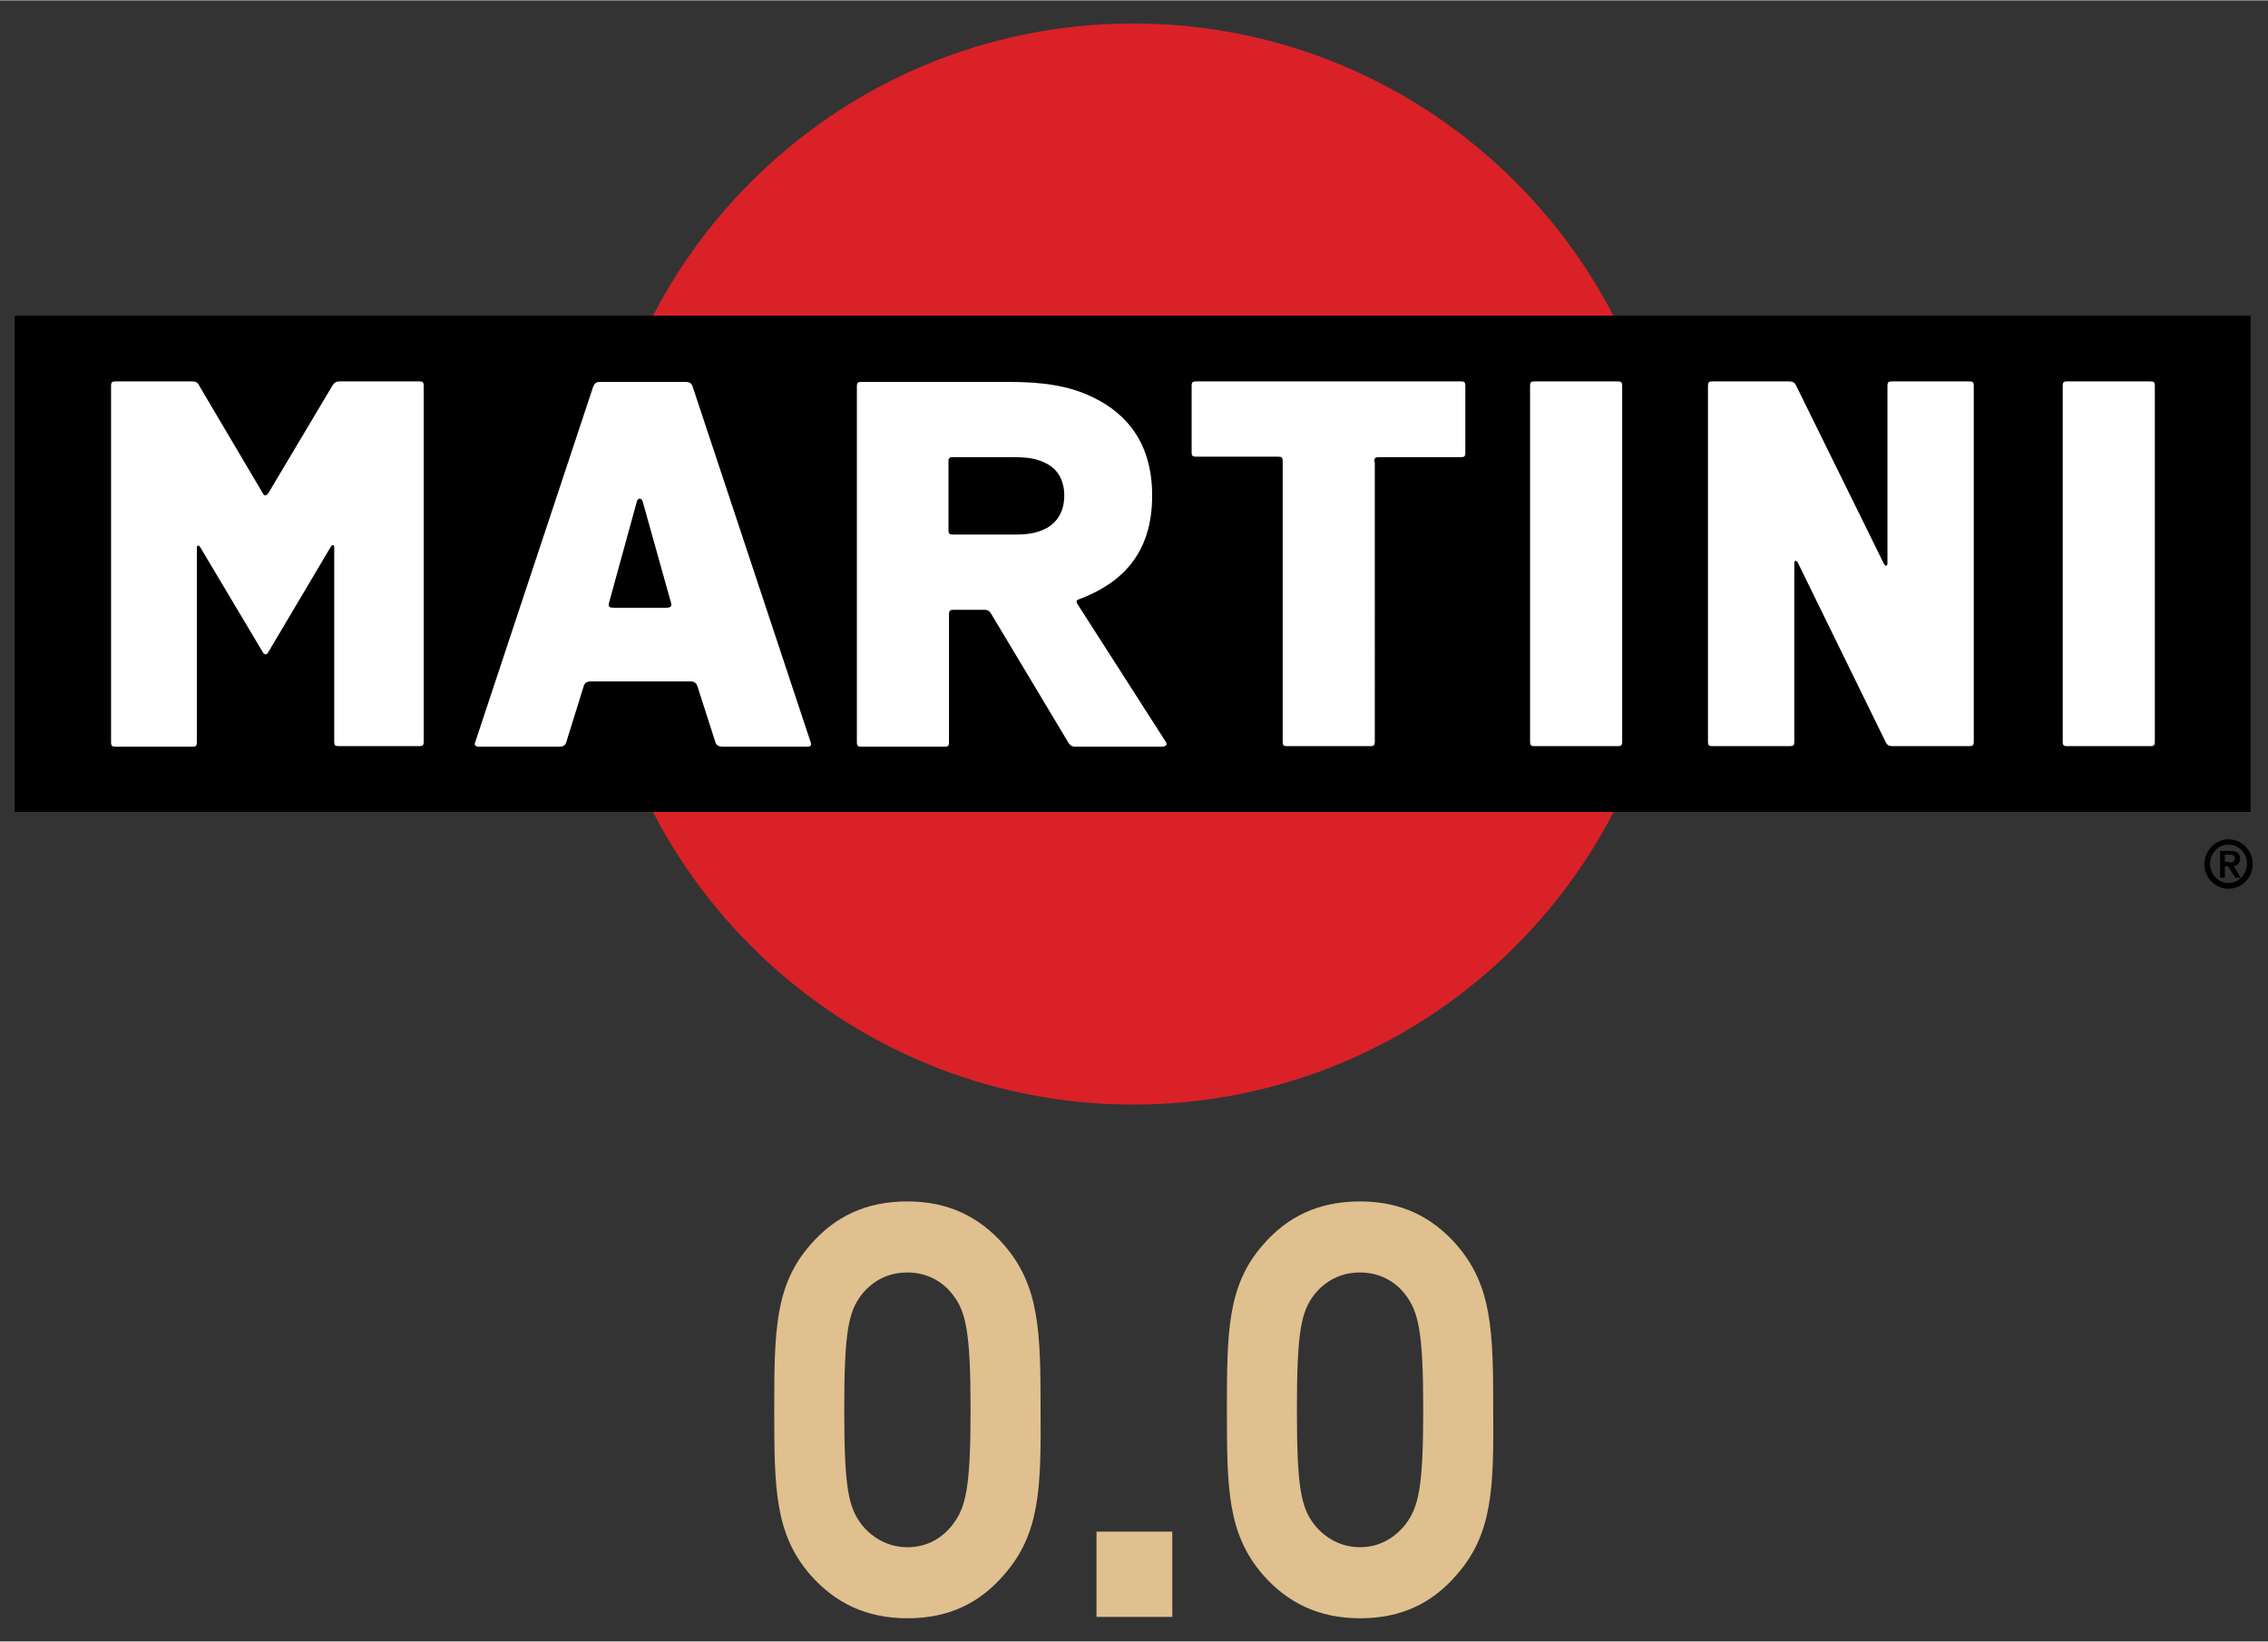
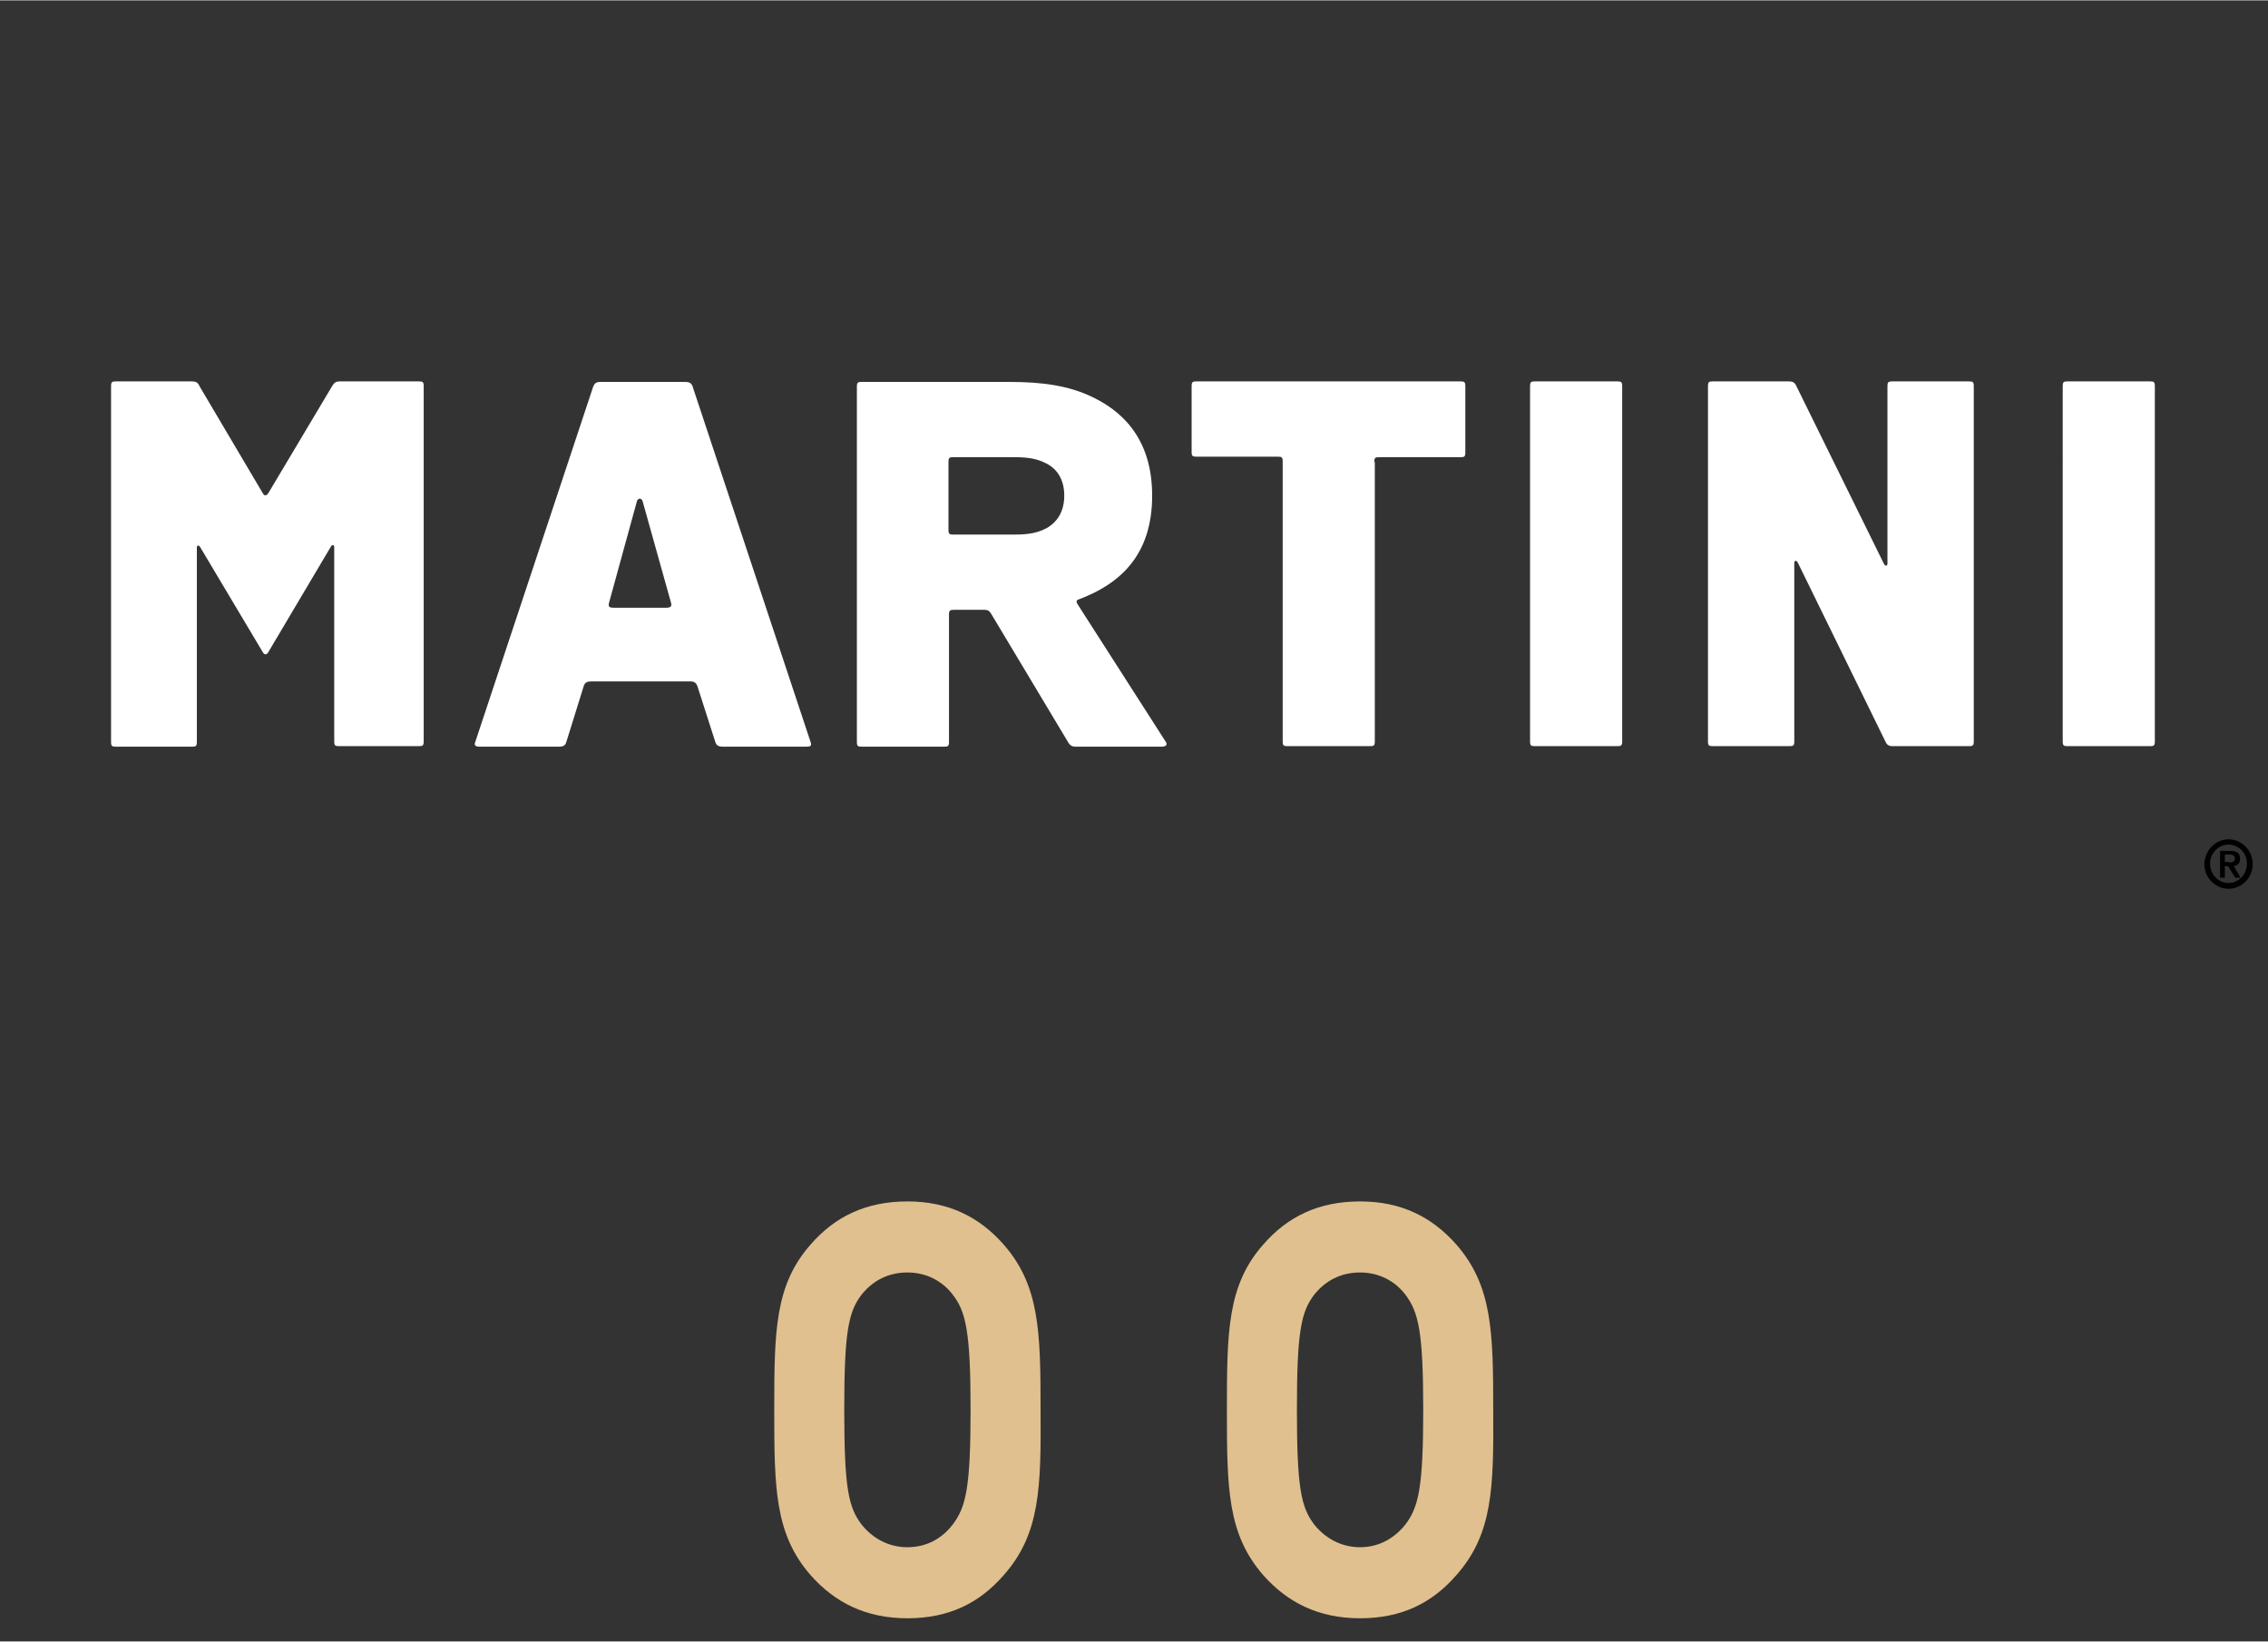
<svg xmlns="http://www.w3.org/2000/svg" width="431" height="312" viewBox="0 0 430.9 311.8">
  <rect x="0" y="0" width="430.9" height="311.8" fill="#333333" stroke="none" />
  <style> .a{ clip-path:url(#SVGID_2_); fill:#E0C08F; } .b{ clip-path:url(#SVGID_2_); } </style>
  <defs>
-     <rect x="-68" y="-127.6" width="566.9" height="566.9" />
-   </defs>
+     </defs>
  <path d="M190.7 299.2c-4.6 5.3-10.4 8.2-18.3 8.2 -7.9 0-13.8-3-18.4-8.2 -6.8-7.8-6.9-16.5-6.9-31.4 0-14.9 0.1-23.7 6.9-31.4 4.6-5.3 10.5-8.2 18.4-8.2 7.9 0 13.7 3 18.3 8.2 6.8 7.8 7 16.5 7 31.4C197.8 282.7 197.6 291.4 190.7 299.2M181 245.9c-1.9-2.5-4.9-4.2-8.6-4.2 -3.7 0-6.6 1.6-8.7 4.2 -2.5 3.3-3.3 7-3.3 21.9 0 14.9 0.8 18.5 3.3 21.8 2 2.5 5 4.3 8.7 4.3 3.7 0 6.6-1.7 8.6-4.3 2.5-3.3 3.4-6.9 3.4-21.8C184.4 252.9 183.5 249.1 181 245.9" class="a" />
-   <rect x="207.4" y="291.7" transform="matrix(-0 1 -1 -0 514.427 83.54)" width="16.2" height="14.4" class="a" />
  <path d="M276.7 299.2c-4.6 5.3-10.4 8.2-18.3 8.2 -7.9 0-13.8-3-18.4-8.2 -6.8-7.8-6.9-16.5-6.9-31.4 0-14.9 0.1-23.7 6.9-31.4 4.6-5.3 10.5-8.2 18.4-8.2 7.9 0 13.7 3 18.3 8.2 6.8 7.8 7 16.5 7 31.4C283.8 282.7 283.6 291.4 276.7 299.2M267 245.9c-1.9-2.5-4.9-4.2-8.6-4.2 -3.7 0-6.6 1.6-8.7 4.2 -2.5 3.3-3.3 7-3.3 21.9 0 14.9 0.8 18.5 3.3 21.8 2 2.5 5 4.3 8.7 4.3 3.7 0 6.6-1.8 8.6-4.3 2.5-3.3 3.4-6.9 3.4-21.8C270.4 252.9 269.5 249.2 267 245.9" class="a" />
  <path d="M423.4 159.4c2.5 0 4.6 2.1 4.6 4.7 0 2.6-2.1 4.7-4.6 4.7 -2.5 0-4.6-2.1-4.6-4.7C418.9 161.5 420.9 159.4 423.4 159.4M423.4 167.7c1.9 0 3.5-1.6 3.5-3.7 0-2-1.6-3.6-3.5-3.6 -1.9 0-3.5 1.6-3.5 3.6C419.9 166.1 421.5 167.7 423.4 167.7M423.3 164.5h-0.6v2.2h-0.9v-5.1h1.9c1.2 0 1.9 0.4 1.9 1.5 0 0.9-0.6 1.3-1.2 1.4l1.3 2.2h-1L423.3 164.5zM423.5 163.8c0.6 0 1.1-0.1 1.1-0.8 0-0.6-0.6-0.7-1-0.7h-0.9v1.4H423.5z" class="b" />
-   <path d="M112.6 107.1c0-56.7 46-102.7 102.7-102.7 56.7 0 102.7 46 102.7 102.7 0 56.7-46 102.7-102.7 102.7C158.6 209.8 112.6 163.7 112.6 107.1" style="clip-path:url(#SVGID_2_);fill:#DA2128" />
-   <rect x="2.8" y="59.9" width="424.8" height="94.3" class="b" />
  <path d="M308.2 73.3c0-0.8-0.2-0.9-0.9-0.9h-15.7c-0.7 0-0.9 0.1-0.9 0.9v67.5c0 0.8 0.2 0.9 0.9 0.9h15.7c0.7 0 0.9-0.1 0.9-0.9V73.3zM409.4 140.8c0 0.8-0.2 0.9-0.9 0.9H392.8c-0.7 0-0.9-0.1-0.9-0.9V73.3c0-0.8 0.2-0.9 0.9-0.9h15.7c0.7 0 0.9 0.1 0.9 0.9V140.8zM261.1 87.7c0-0.8 0.2-0.9 0.9-0.9h15.5c0.7 0 0.9-0.1 0.9-0.9V73.3c0-0.8-0.2-0.9-0.9-0.9h-50.2c-0.7 0-0.9 0.1-0.9 0.9v12.5c0 0.8 0.2 0.9 0.9 0.9h15.5c0.7 0 0.9 0.1 0.9 0.9v53.2c0 0.8 0.2 0.9 0.9 0.9h15.7c0.7 0 0.9-0.1 0.9-0.9V87.7zM339.9 72.4c0.7 0 1.1 0.2 1.4 0.9l16.6 33.7c0.3 0.6 0.7 0.5 0.7 0V73.3c0-0.8 0.2-0.9 0.9-0.9h14.6c0.7 0 0.9 0.1 0.9 0.9v67.5c0 0.8-0.2 0.9-0.9 0.9h-14.5c-0.7 0-1.1-0.2-1.4-0.9l-16.6-33.9c-0.3-0.6-0.7-0.5-0.7 0v33.9c0 0.8-0.2 0.9-0.9 0.9H325.4c-0.7 0-0.9-0.1-0.9-0.9V73.3c0-0.8 0.2-0.9 0.9-0.9H339.9zM63.5 103.9c0-0.5-0.4-0.6-0.7 0l-11.8 19.9c-0.3 0.6-0.8 0.6-1.1 0l-11.8-19.8c-0.3-0.6-0.7-0.5-0.7 0v36.9c0 0.8-0.2 0.9-0.9 0.9H22c-0.7 0-0.9-0.1-0.9-0.9V73.3c0-0.8 0.2-0.9 0.9-0.9h14.5c0.7 0 1.1 0.2 1.4 0.9l12 20.3c0.3 0.6 0.7 0.6 1.1 0l12.1-20.3c0.4-0.7 0.8-0.9 1.4-0.9h15.1c0.7 0 0.9 0.1 0.9 0.9v67.5c0 0.8-0.2 0.9-0.9 0.9H64.4c-0.7 0-0.9-0.1-0.9-0.9V103.9zM122.1 95.2c-0.2-0.7-0.9-0.7-1.1 0l-5.3 19.3c-0.2 0.8 0.2 0.9 0.9 0.9h10c0.7 0 1.1-0.2 0.9-0.9L122.1 95.2zM132.5 130.3c-0.3-0.8-0.8-0.9-1.4-0.9h-18.8c-0.7 0-1.2 0.2-1.4 0.9l-3.3 10.6c-0.2 0.8-0.8 0.9-1.4 0.9H91.1c-0.7 0-1.1-0.2-0.8-0.9l22.4-67.5c0.3-0.8 0.8-0.9 1.4-0.9h16.1c0.7 0 1.2 0.2 1.4 0.9l22.4 67.5c0.3 0.8-0.1 0.9-0.8 0.9h-15.9c-0.7 0-1.2-0.2-1.4-0.9L132.5 130.3zM204.9 115c-0.4-0.6-0.6-1 0.1-1.2 7.7-2.9 13.9-8.3 13.9-19.7 0-9.7-4.6-15.5-11.3-18.7 -4.5-2.2-9.6-2.9-15.8-2.9h-28.1c-0.7 0-0.9 0.1-0.9 0.9v67.5c0 0.8 0.2 0.9 0.9 0.9h15.7c0.7 0 0.9-0.1 0.9-0.9v-24.2c0-0.8 0.2-0.9 0.9-0.9h5.8c0.7 0 1 0.2 1.4 0.9l14.5 24.2c0.4 0.7 0.8 0.9 1.4 0.9h16.4c0.7 0 1.2-0.3 0.8-0.9L204.9 115zM202.2 94.1c0 3.1-1.4 5.1-3.4 6.2 -1.7 0.9-3.4 1.2-6.1 1.2h-11.6c-0.7 0-0.9-0.1-0.9-0.9V87.7c0-0.8 0.2-0.9 0.9-0.9h11.6c2.7 0 4.4 0.3 6.1 1.2C200.8 89 202.2 91 202.2 94.1" style="clip-path:url(#SVGID_2_);fill:#FFF" />
</svg>